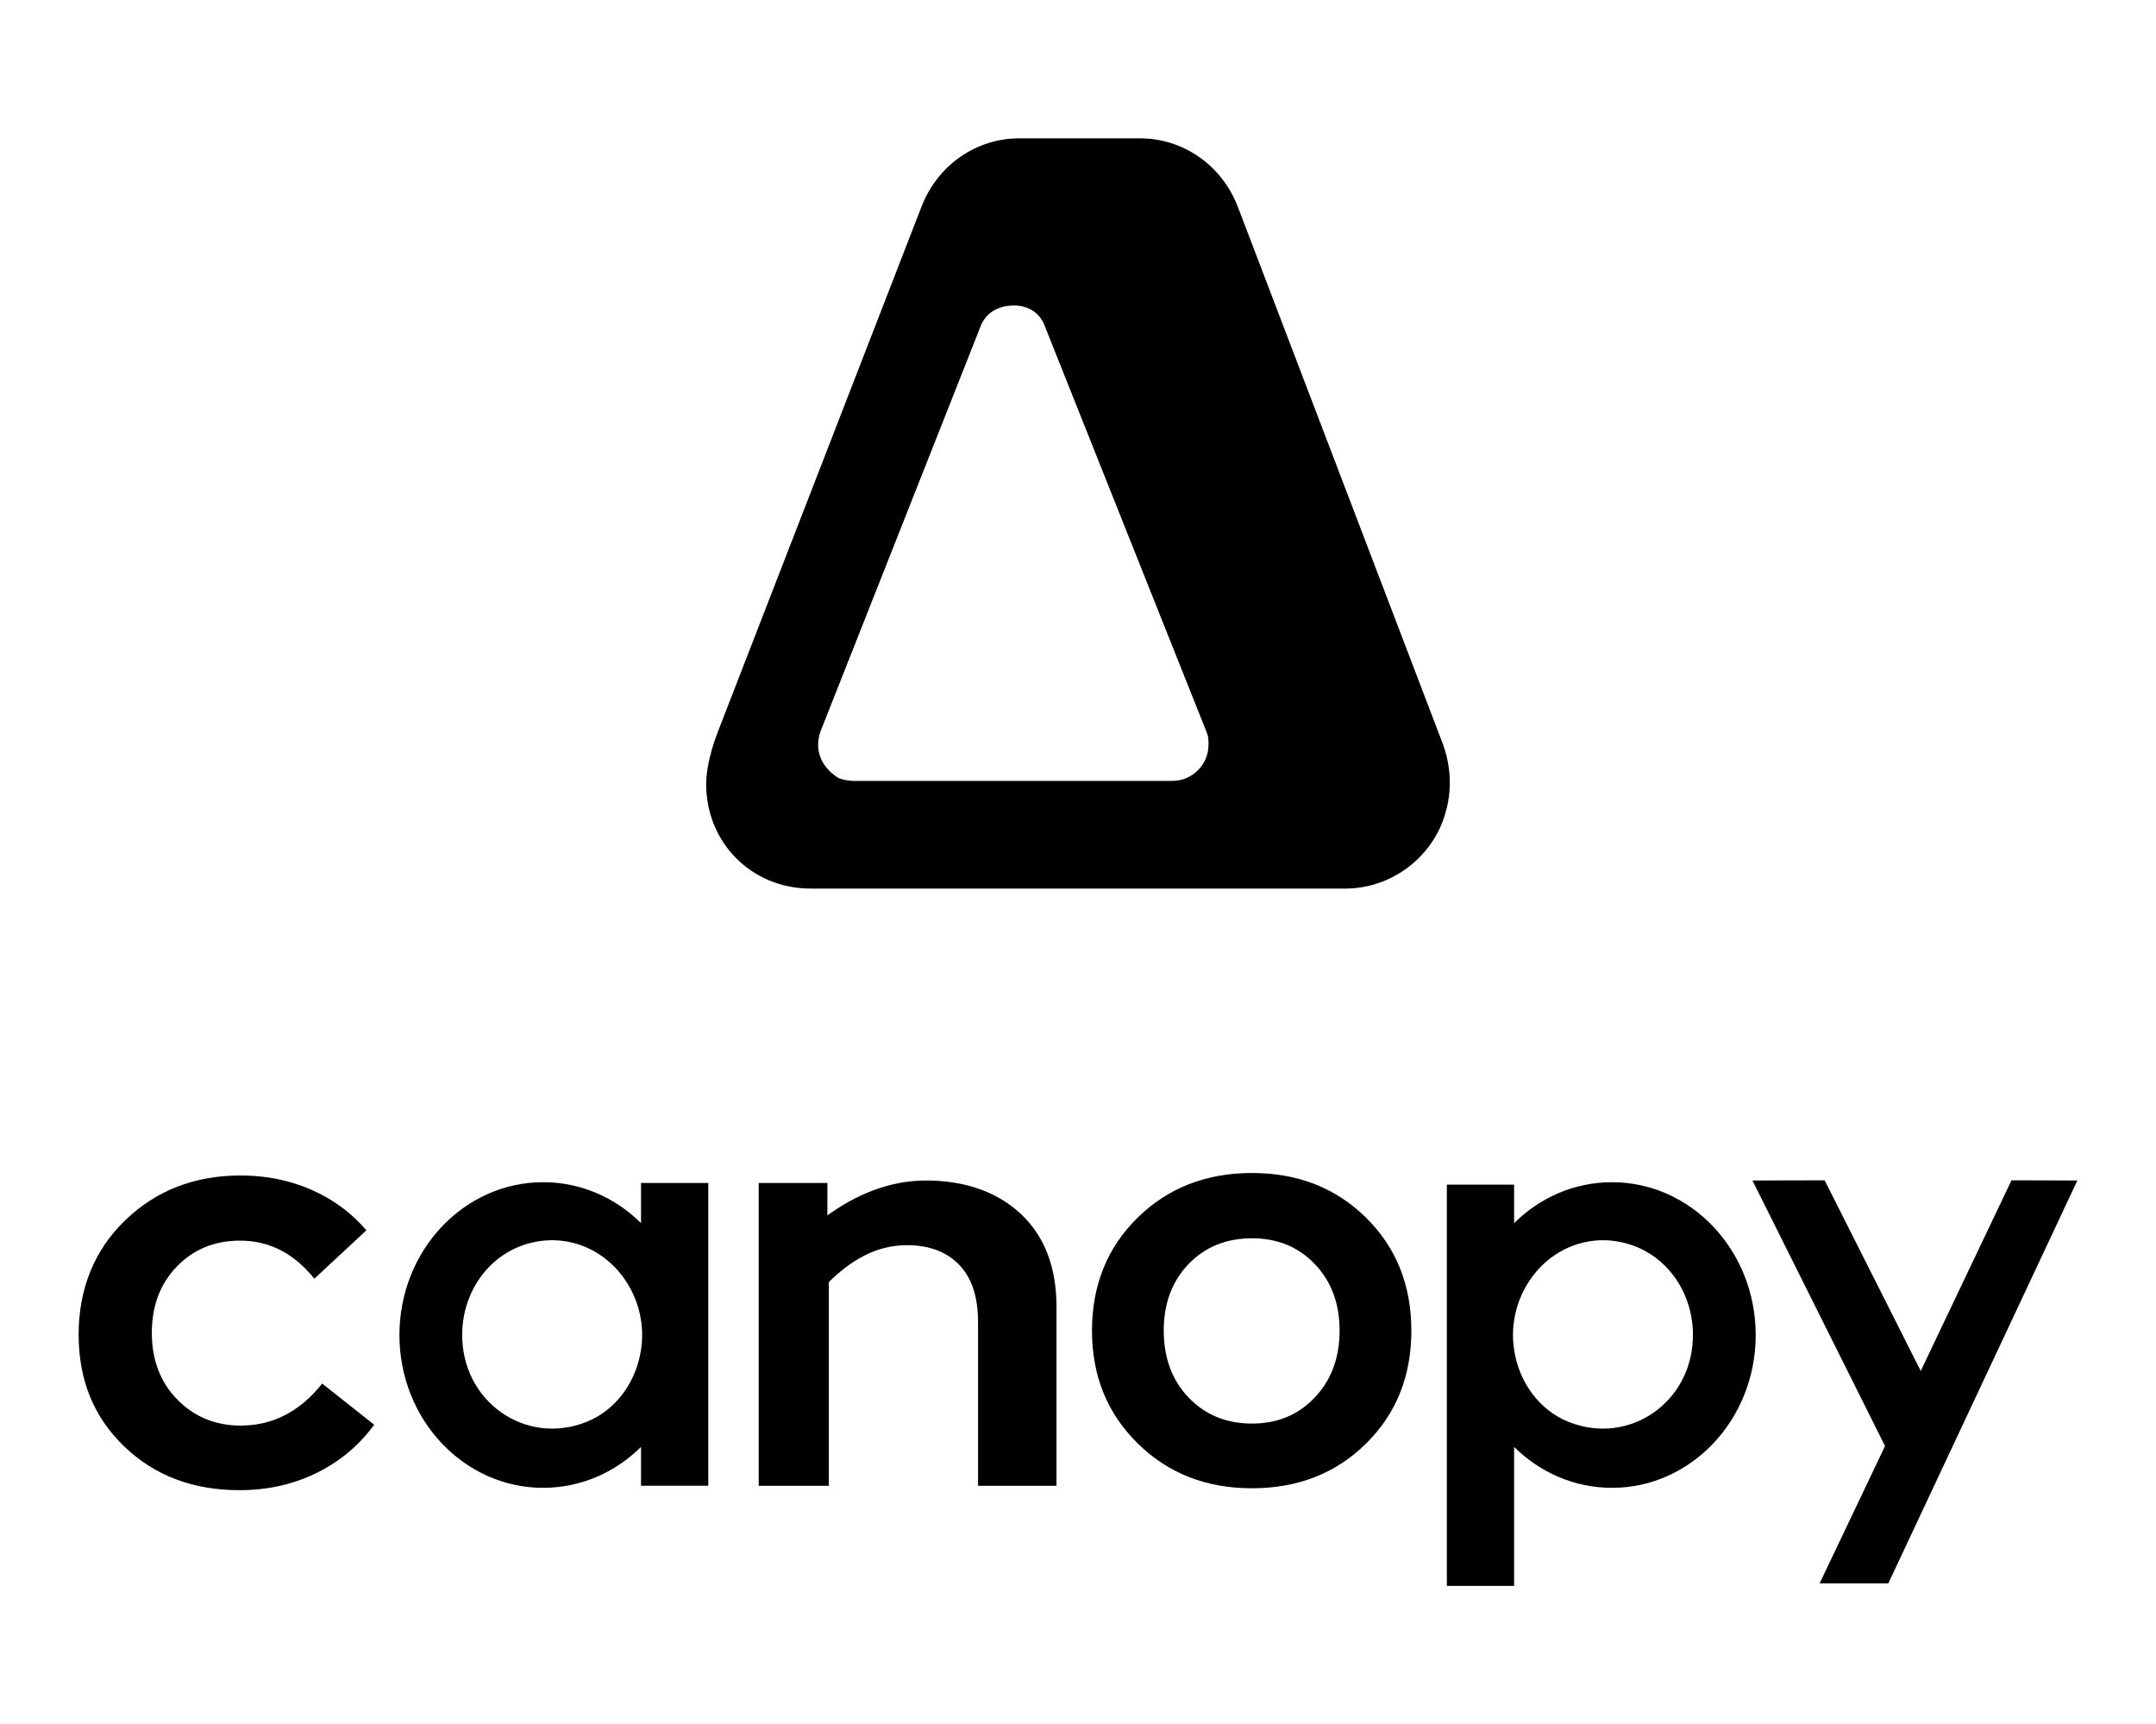
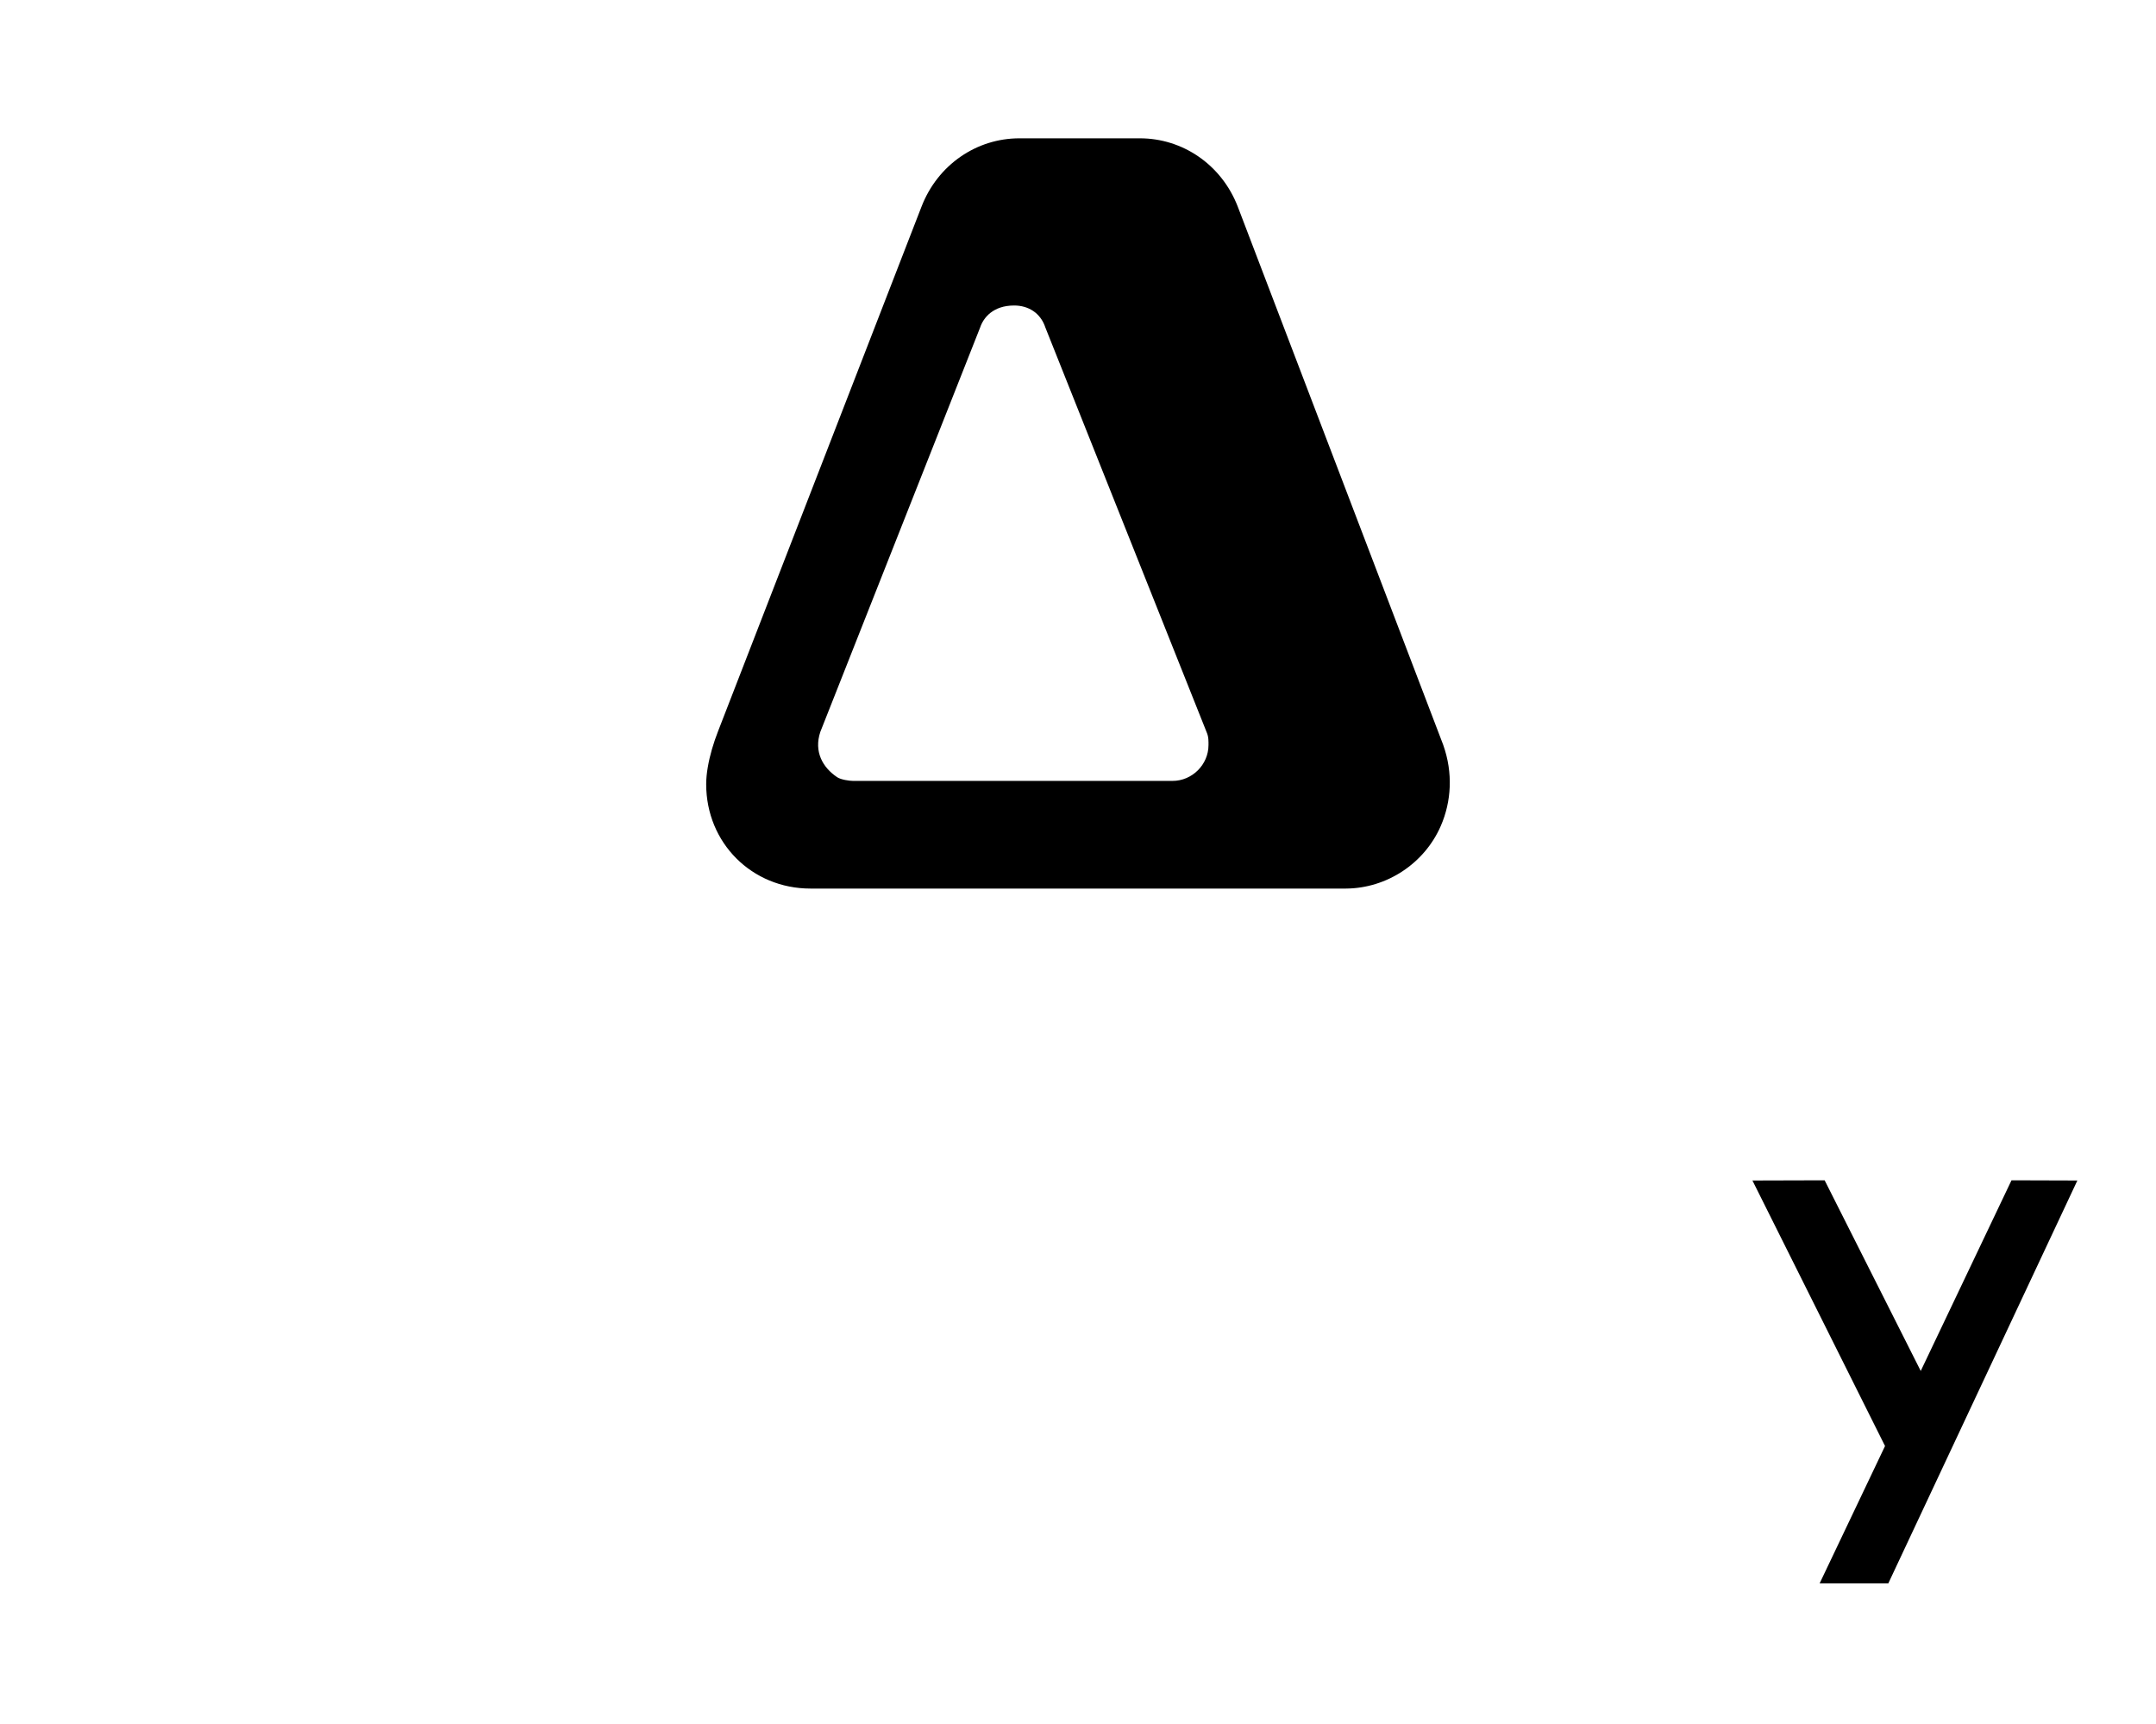
<svg xmlns="http://www.w3.org/2000/svg" id="Layer_1" version="1.1" viewBox="0 0 1500 1199.57">
  <path d="M1004.14,518.35l-142.94-374.48c-11.35-29.47-38.58-47.64-68.05-47.64h-84.01c-29.47,0-56.7,18.17-68.05,47.64l-141.5,364.82c-3.17,8.16-5.72,16.57-7.19,25.2-.66,3.89-1.08,7.79-1.08,11.7,0,40.81,31.75,72.59,72.57,72.59h372.2c.09,0,.18,0,.27,0,28.45-.14,54.68-17.46,66.04-43.55,7.43-17.06,8.58-36.97,1.74-56.27ZM815.79,543.28h-222.36c-2.28,0-8.34-.8-10.98-2.57-10.17-6.82-16.26-17.84-11.74-31.49l111.19-281.34c2.28-6.83,8.98-15.34,23.69-15.34,9.75,0,18.34,5.07,21.72,15.34l112.16,281.45c1.52,3.35,1.32,6.72,1.32,9.02,0,13.58-11.35,24.93-25,24.93Z" />
  <g>
-     <path d="M1006.62,824.15v279.19s46.8,0,46.8,0v-96.71c17.84,17.66,41.77,28.47,68.08,28.47,55.21,0,100-47.57,100-106.3,0-58.72-44.79-106.33-100-106.33-26.32,0-50.25,10.8-68.08,28.47v-26.78s-46.8,0-46.8,0ZM1053.42,939.03c-1.02-6.72-1.06-13.62,0-20.48.88-5.95,2.57-11.79,5.1-17.45,13.72-30.51,45.71-45.21,76.18-35.08,25.51,8.48,42.68,33.07,43.14,61.72.7,47.01-43.88,78.6-86.63,61.43-20.76-8.34-34.52-28.15-37.79-50.14Z" />
-     <path d="M445.98,823.02v27.91c-17.84-17.66-41.77-28.47-68.08-28.47-55.21,0-100,47.61-100,106.33s44.79,106.3,100,106.3c26.32,0,50.25-10.8,68.08-28.47v27.04h46.8v-210.65h-46.8ZM408.19,989.17c-42.75,17.17-87.33-14.43-86.63-61.43.46-28.64,17.63-53.24,43.14-61.72,30.47-10.13,62.45,4.57,76.18,35.08,2.53,5.66,4.22,11.51,5.1,17.45,1.06,6.86,1.02,13.76,0,20.48-3.27,21.99-17.03,41.8-37.79,50.14Z" />
-     <path d="M260.34,991.2c-10.13,13.86-22.94,24.77-38.39,32.69-16.71,8.55-35.19,12.84-55.35,12.84-32.34,0-59.08-10.13-80.19-30.44-21.15-20.27-31.7-46.2-31.7-77.8s10.77-58.62,32.3-79.45c21.57-20.83,48.38-31.24,80.43-31.24,19.07,0,36.66,3.87,52.85,11.61,13.51,6.51,25.05,15.34,34.62,26.53l-36.21,33.67c-14.14-17.66-31.35-26.49-51.69-26.49-17.7,0-32.34,6.02-43.95,17.98-11.61,12-17.42,27.37-17.42,46.16s5.95,34.59,17.84,46.55c11.89,12,26.53,17.98,43.95,17.98,22.34,0,41.27-9.75,56.72-29.24l36.17,28.64Z" />
-     <path d="M950.41,1004.3c-21.01,20.73-47.46,31.1-79.38,31.1s-58.45-10.43-79.59-31.3c-21.14-20.87-31.71-46.99-31.71-78.36s10.57-57.83,31.71-78.57c21.14-20.73,47.67-31.1,79.59-31.1s58.37,10.37,79.38,31.1c21,20.73,31.51,46.92,31.51,78.57s-10.5,57.84-31.51,78.56ZM827.04,972.38c11.59,12.01,26.25,18,43.99,18s32.33-6.07,43.78-18.21c11.46-12.14,17.19-27.62,17.19-46.44s-5.73-34.23-17.19-46.24c-11.45-12-26.05-18.01-43.78-18.01s-32.73,6-44.19,18.01c-11.46,12.01-17.19,27.42-17.19,46.24s5.79,34.65,17.39,46.65Z" />
-     <path d="M735.03,909.21v124.45h-54.57v-113.9c0-17.56-4.4-30.86-13.19-39.9-8.8-9.08-20.94-13.58-36.42-13.58-21.74,0-39.14,10.91-54.23,25.65v141.73h-48.76v-210.66h47.78v22.52c19.6-14.07,42.5-24.24,68.86-24.24s49.22,7.74,65.76,23.29c16.54,15.55,24.77,37.09,24.77,64.64Z" />
    <polygon points="1445.29 821.28 1313.76 1101.57 1265.98 1101.57 1311.48 1006.01 1219.22 821.28 1269.46 821.14 1336.32 953.79 1399.47 821.14 1445.29 821.28" />
  </g>
</svg>